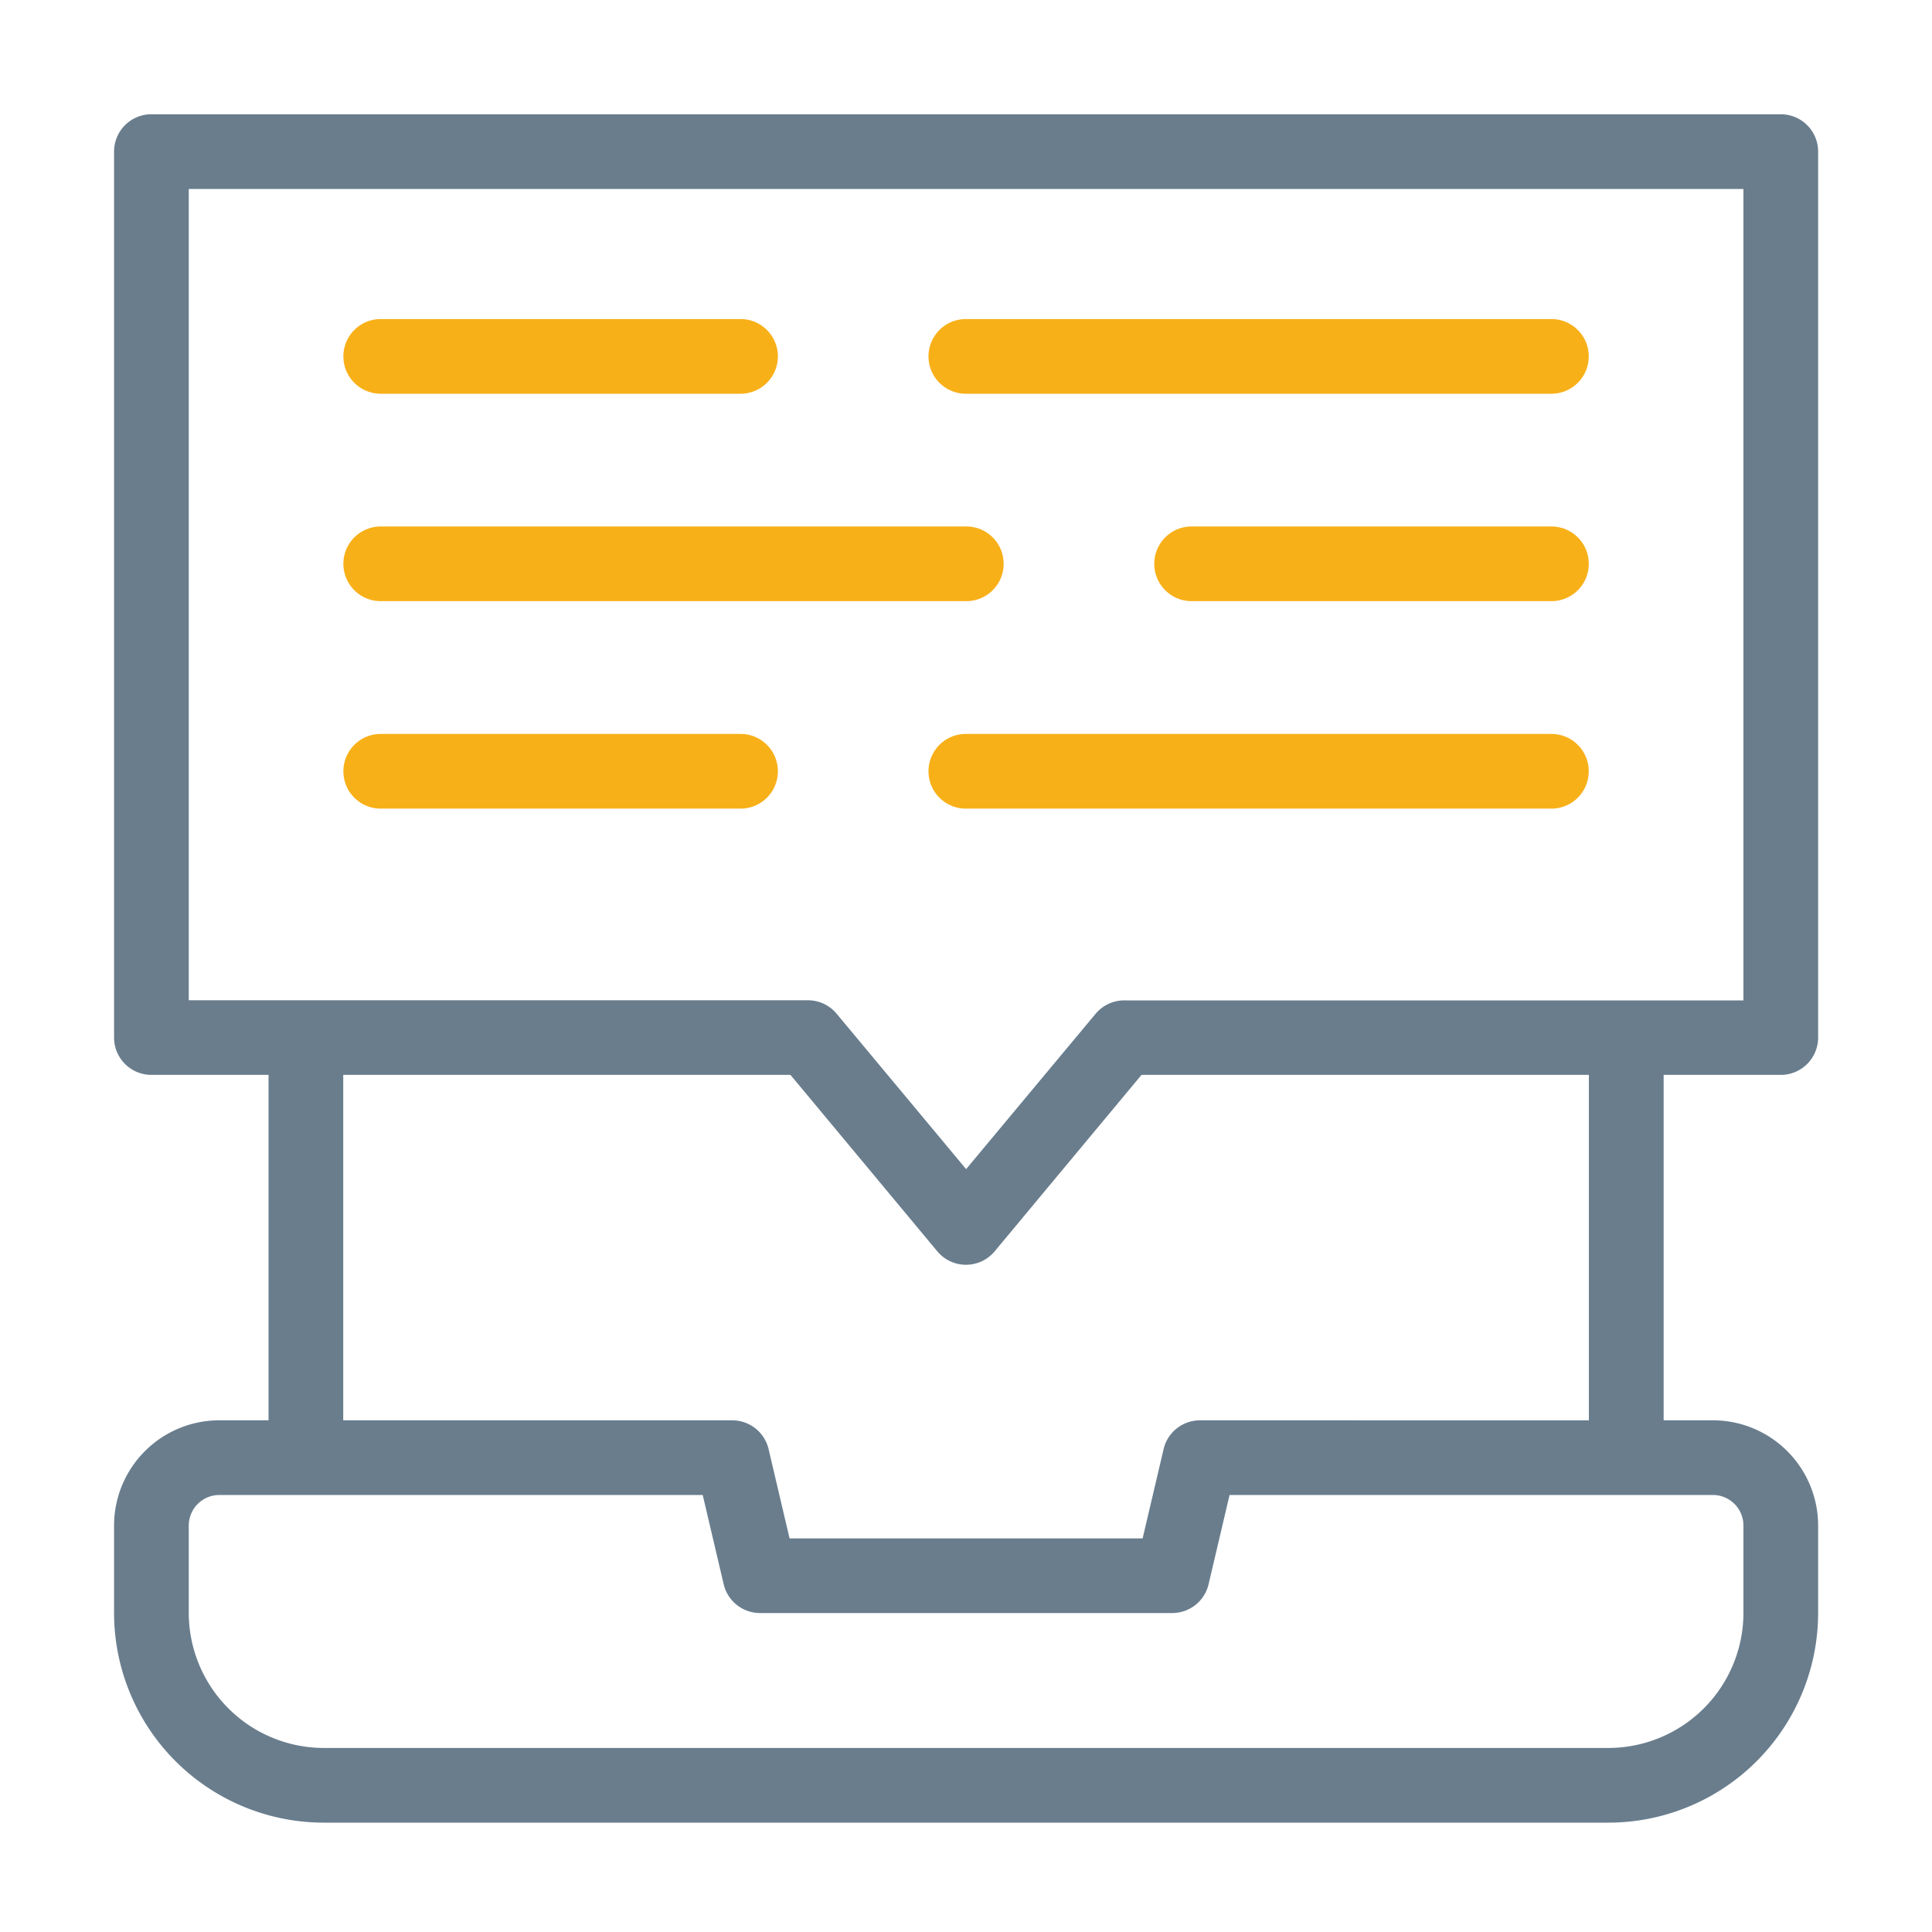
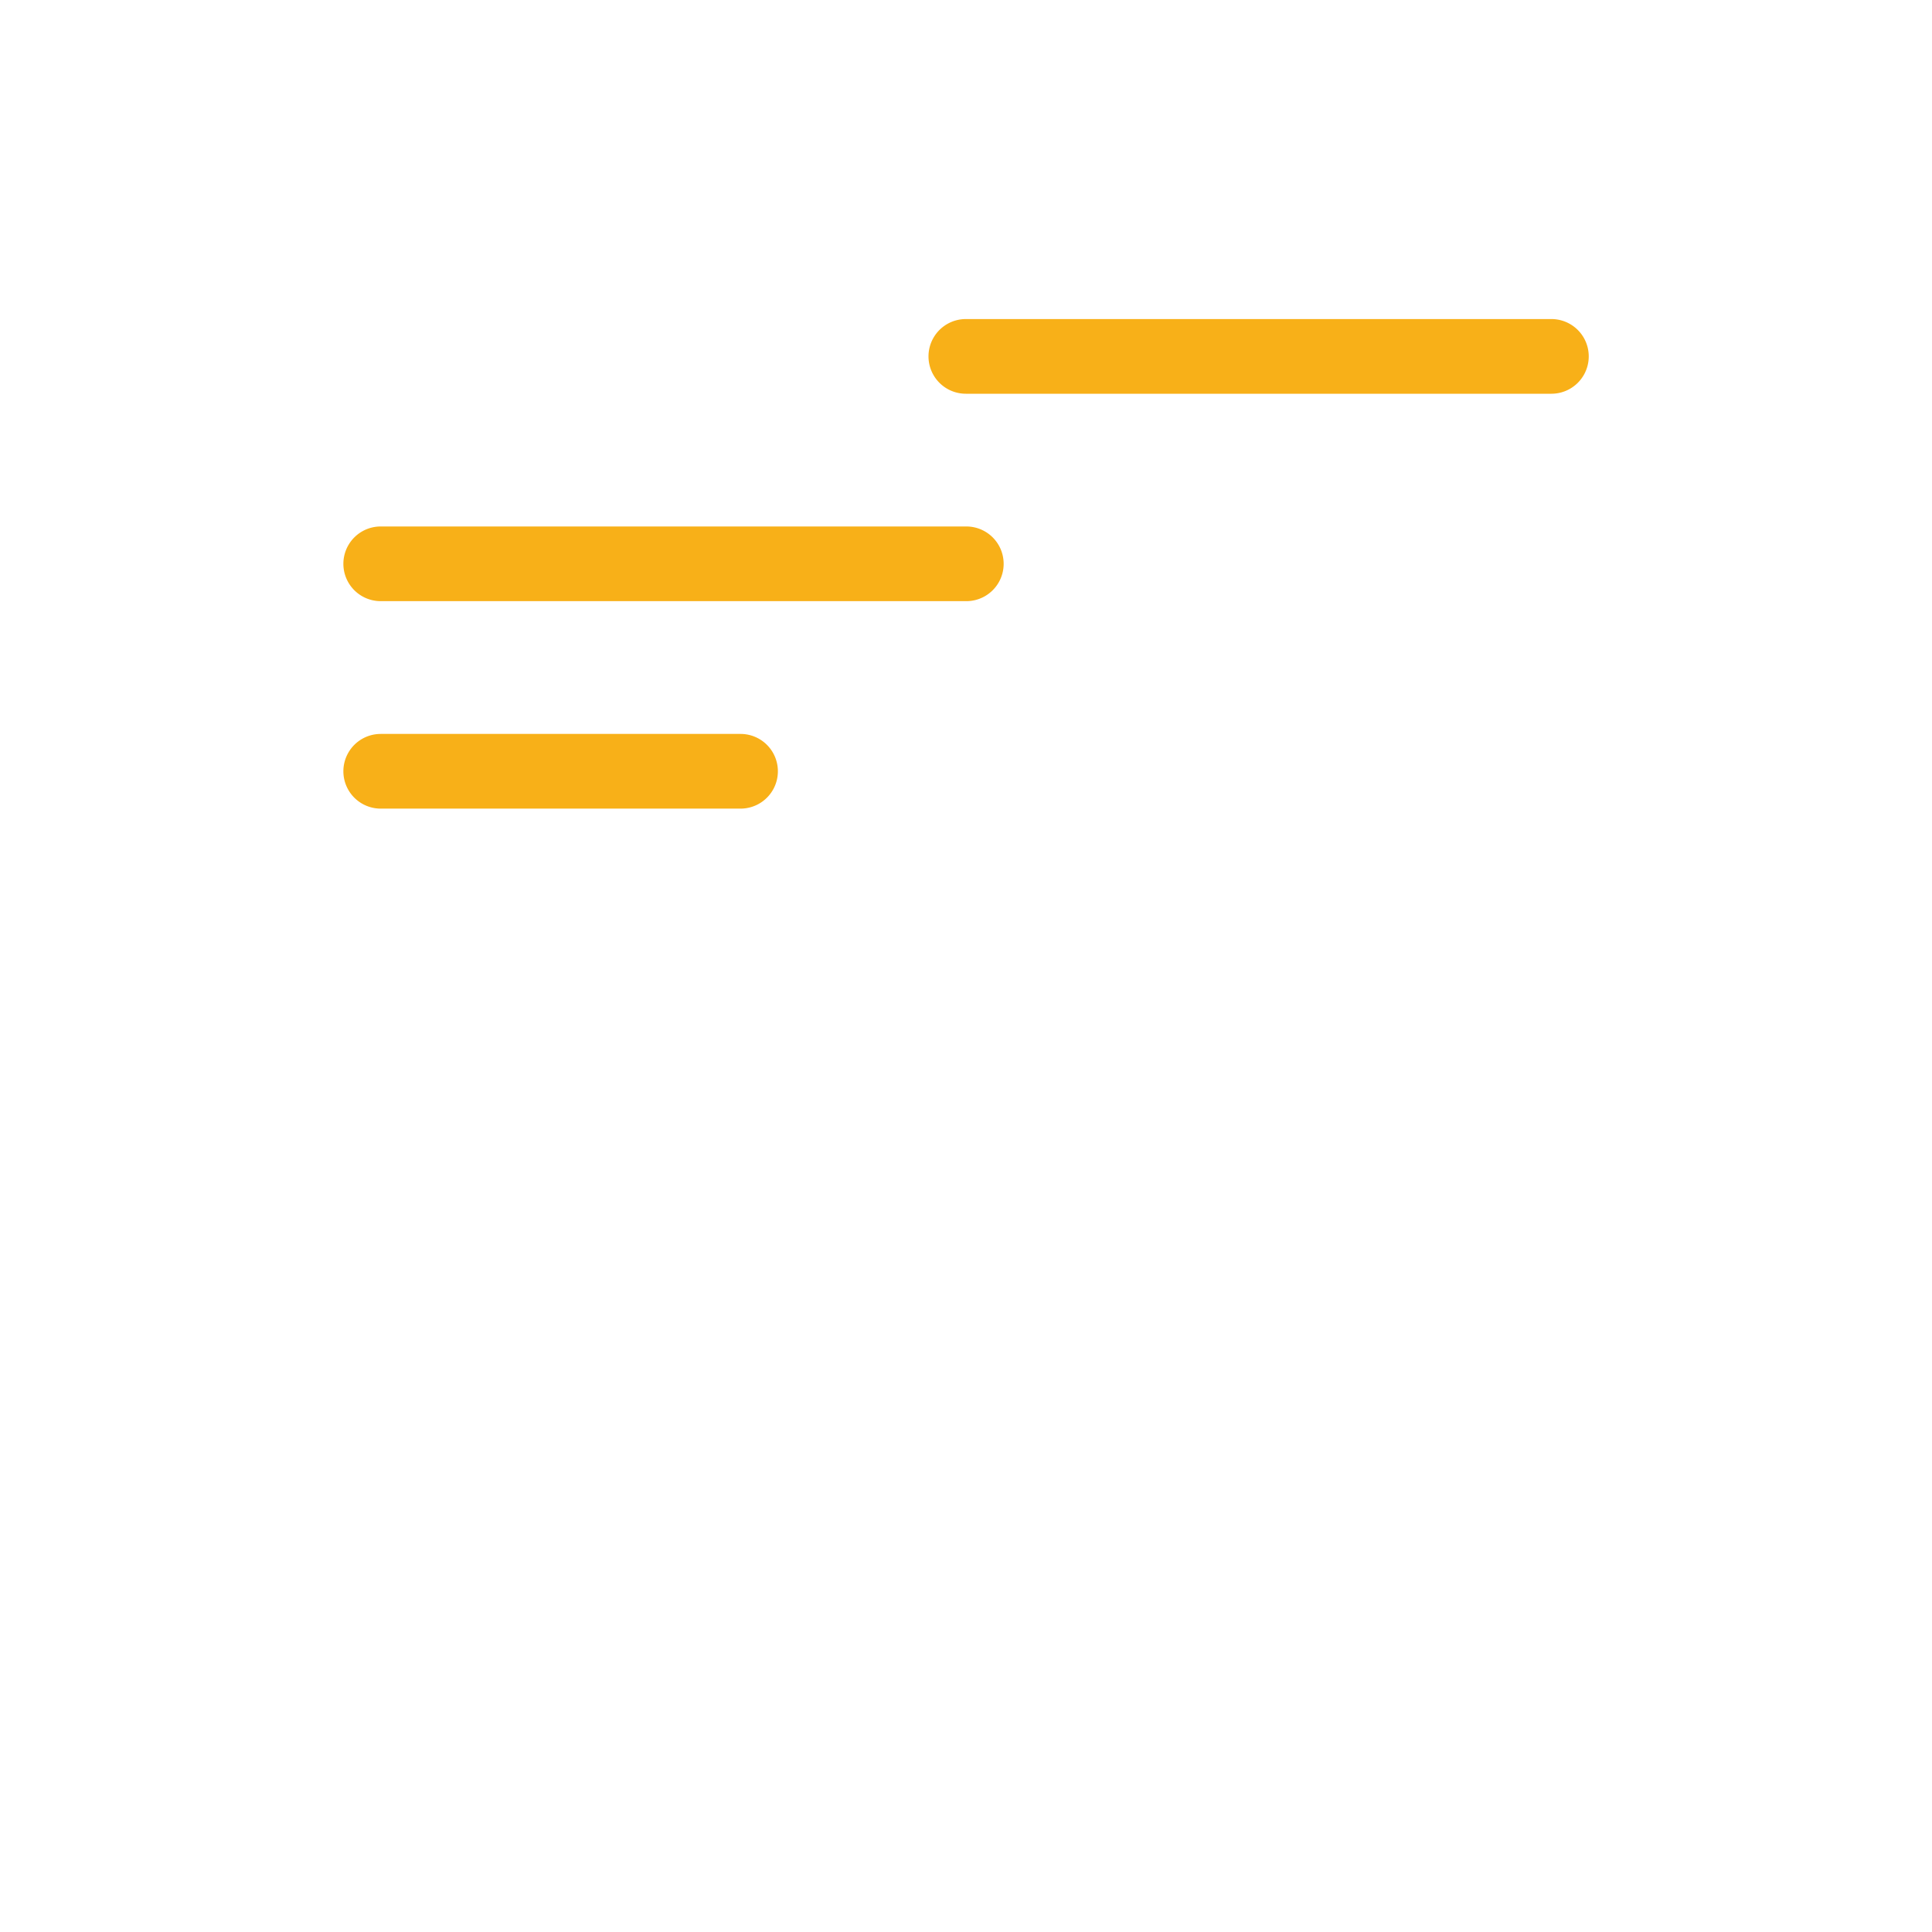
<svg xmlns="http://www.w3.org/2000/svg" width="50" height="50" viewBox="0 0 50 50">
  <defs>
    <clipPath id="clip-path">
      <rect id="Rectangle_14918" data-name="Rectangle 14918" width="50" height="50" transform="translate(665 835)" fill="#fff" />
    </clipPath>
  </defs>
  <g id="Mask_Group_48" data-name="Mask Group 48" transform="translate(-665 -835)" clip-path="url(#clip-path)">
    <g id="online-test" transform="translate(667.32 837.957)">
-       <path id="Path_70661" data-name="Path 70661" d="M43.767,24.861a.966.966,0,0,0,.966-.966V.966A.966.966,0,0,0,43.767,0H1.6A.966.966,0,0,0,.632.966V23.895a.966.966,0,0,0,.966.966H4.63V33.8H3.355A2.726,2.726,0,0,0,.632,36.524v2.264a5.431,5.431,0,0,0,5.425,5.425H39.308a5.431,5.431,0,0,0,5.425-5.425V36.524A2.726,2.726,0,0,0,42.01,33.8H40.735V24.861ZM2.565,1.933H42.8v21H26.776a.966.966,0,0,0-.743.348L22.683,27.3l-3.351-4.022a.966.966,0,0,0-.743-.348H2.565ZM42.8,36.524v2.264a3.5,3.5,0,0,1-3.492,3.492H6.057a3.5,3.5,0,0,1-3.492-3.492V36.524a.792.792,0,0,1,.791-.791h12.51l.543,2.31a.966.966,0,0,0,.941.745H28.017a.966.966,0,0,0,.941-.745l.543-2.31H42.01A.791.791,0,0,1,42.8,36.524Zm-4-2.723H28.735a.966.966,0,0,0-.941.745l-.543,2.31H18.114l-.543-2.31a.966.966,0,0,0-.941-.745H6.563V24.861H18.137l3.8,4.566a.966.966,0,0,0,1.485,0l3.8-4.566H38.8Z" transform="translate(0)" fill="#697d8d" />
      <g id="Group_216" data-name="Group 216" transform="translate(6.567 5.3)">
        <g id="Group_209" data-name="Group 209">
          <g id="Group_207" data-name="Group 207">
-             <path id="Path_70662" data-name="Path 70662" d="M78.473,62.267H69.161a.966.966,0,1,1,0-1.933h9.312a.966.966,0,0,1,0,1.933Z" transform="translate(-68.195 -60.334)" fill="#f8b018" />
-           </g>
+             </g>
          <g id="Group_208" data-name="Group 208" transform="translate(15.143)">
            <path id="Path_70663" data-name="Path 70663" d="M256.689,62.267H241.534a.966.966,0,1,1,0-1.933h15.154a.966.966,0,1,1,0,1.933Z" transform="translate(-240.568 -60.334)" fill="#f8b018" />
          </g>
        </g>
        <g id="Group_212" data-name="Group 212" transform="translate(0 5.368)">
          <g id="Group_210" data-name="Group 210" transform="translate(20.986)">
-             <path id="Path_70664" data-name="Path 70664" d="M317.353,123.376h-9.312a.966.966,0,0,1,0-1.933h9.312a.966.966,0,1,1,0,1.933Z" transform="translate(-307.075 -121.443)" fill="#f8b018" />
-           </g>
+             </g>
          <g id="Group_211" data-name="Group 211">
            <path id="Path_70665" data-name="Path 70665" d="M84.316,123.376H69.161a.966.966,0,0,1,0-1.933H84.316a.966.966,0,0,1,0,1.933Z" transform="translate(-68.195 -121.443)" fill="#f8b018" />
          </g>
        </g>
        <g id="Group_215" data-name="Group 215" transform="translate(0 10.737)">
          <g id="Group_213" data-name="Group 213">
            <path id="Path_70666" data-name="Path 70666" d="M78.473,184.485H69.161a.966.966,0,1,1,0-1.933h9.312a.966.966,0,0,1,0,1.933Z" transform="translate(-68.195 -182.552)" fill="#f8b018" />
          </g>
          <g id="Group_214" data-name="Group 214" transform="translate(15.143)">
-             <path id="Path_70667" data-name="Path 70667" d="M256.689,184.485H241.534a.966.966,0,1,1,0-1.933h15.154a.966.966,0,1,1,0,1.933Z" transform="translate(-240.568 -182.552)" fill="#f8b018" />
-           </g>
+             </g>
        </g>
      </g>
    </g>
  </g>
</svg>